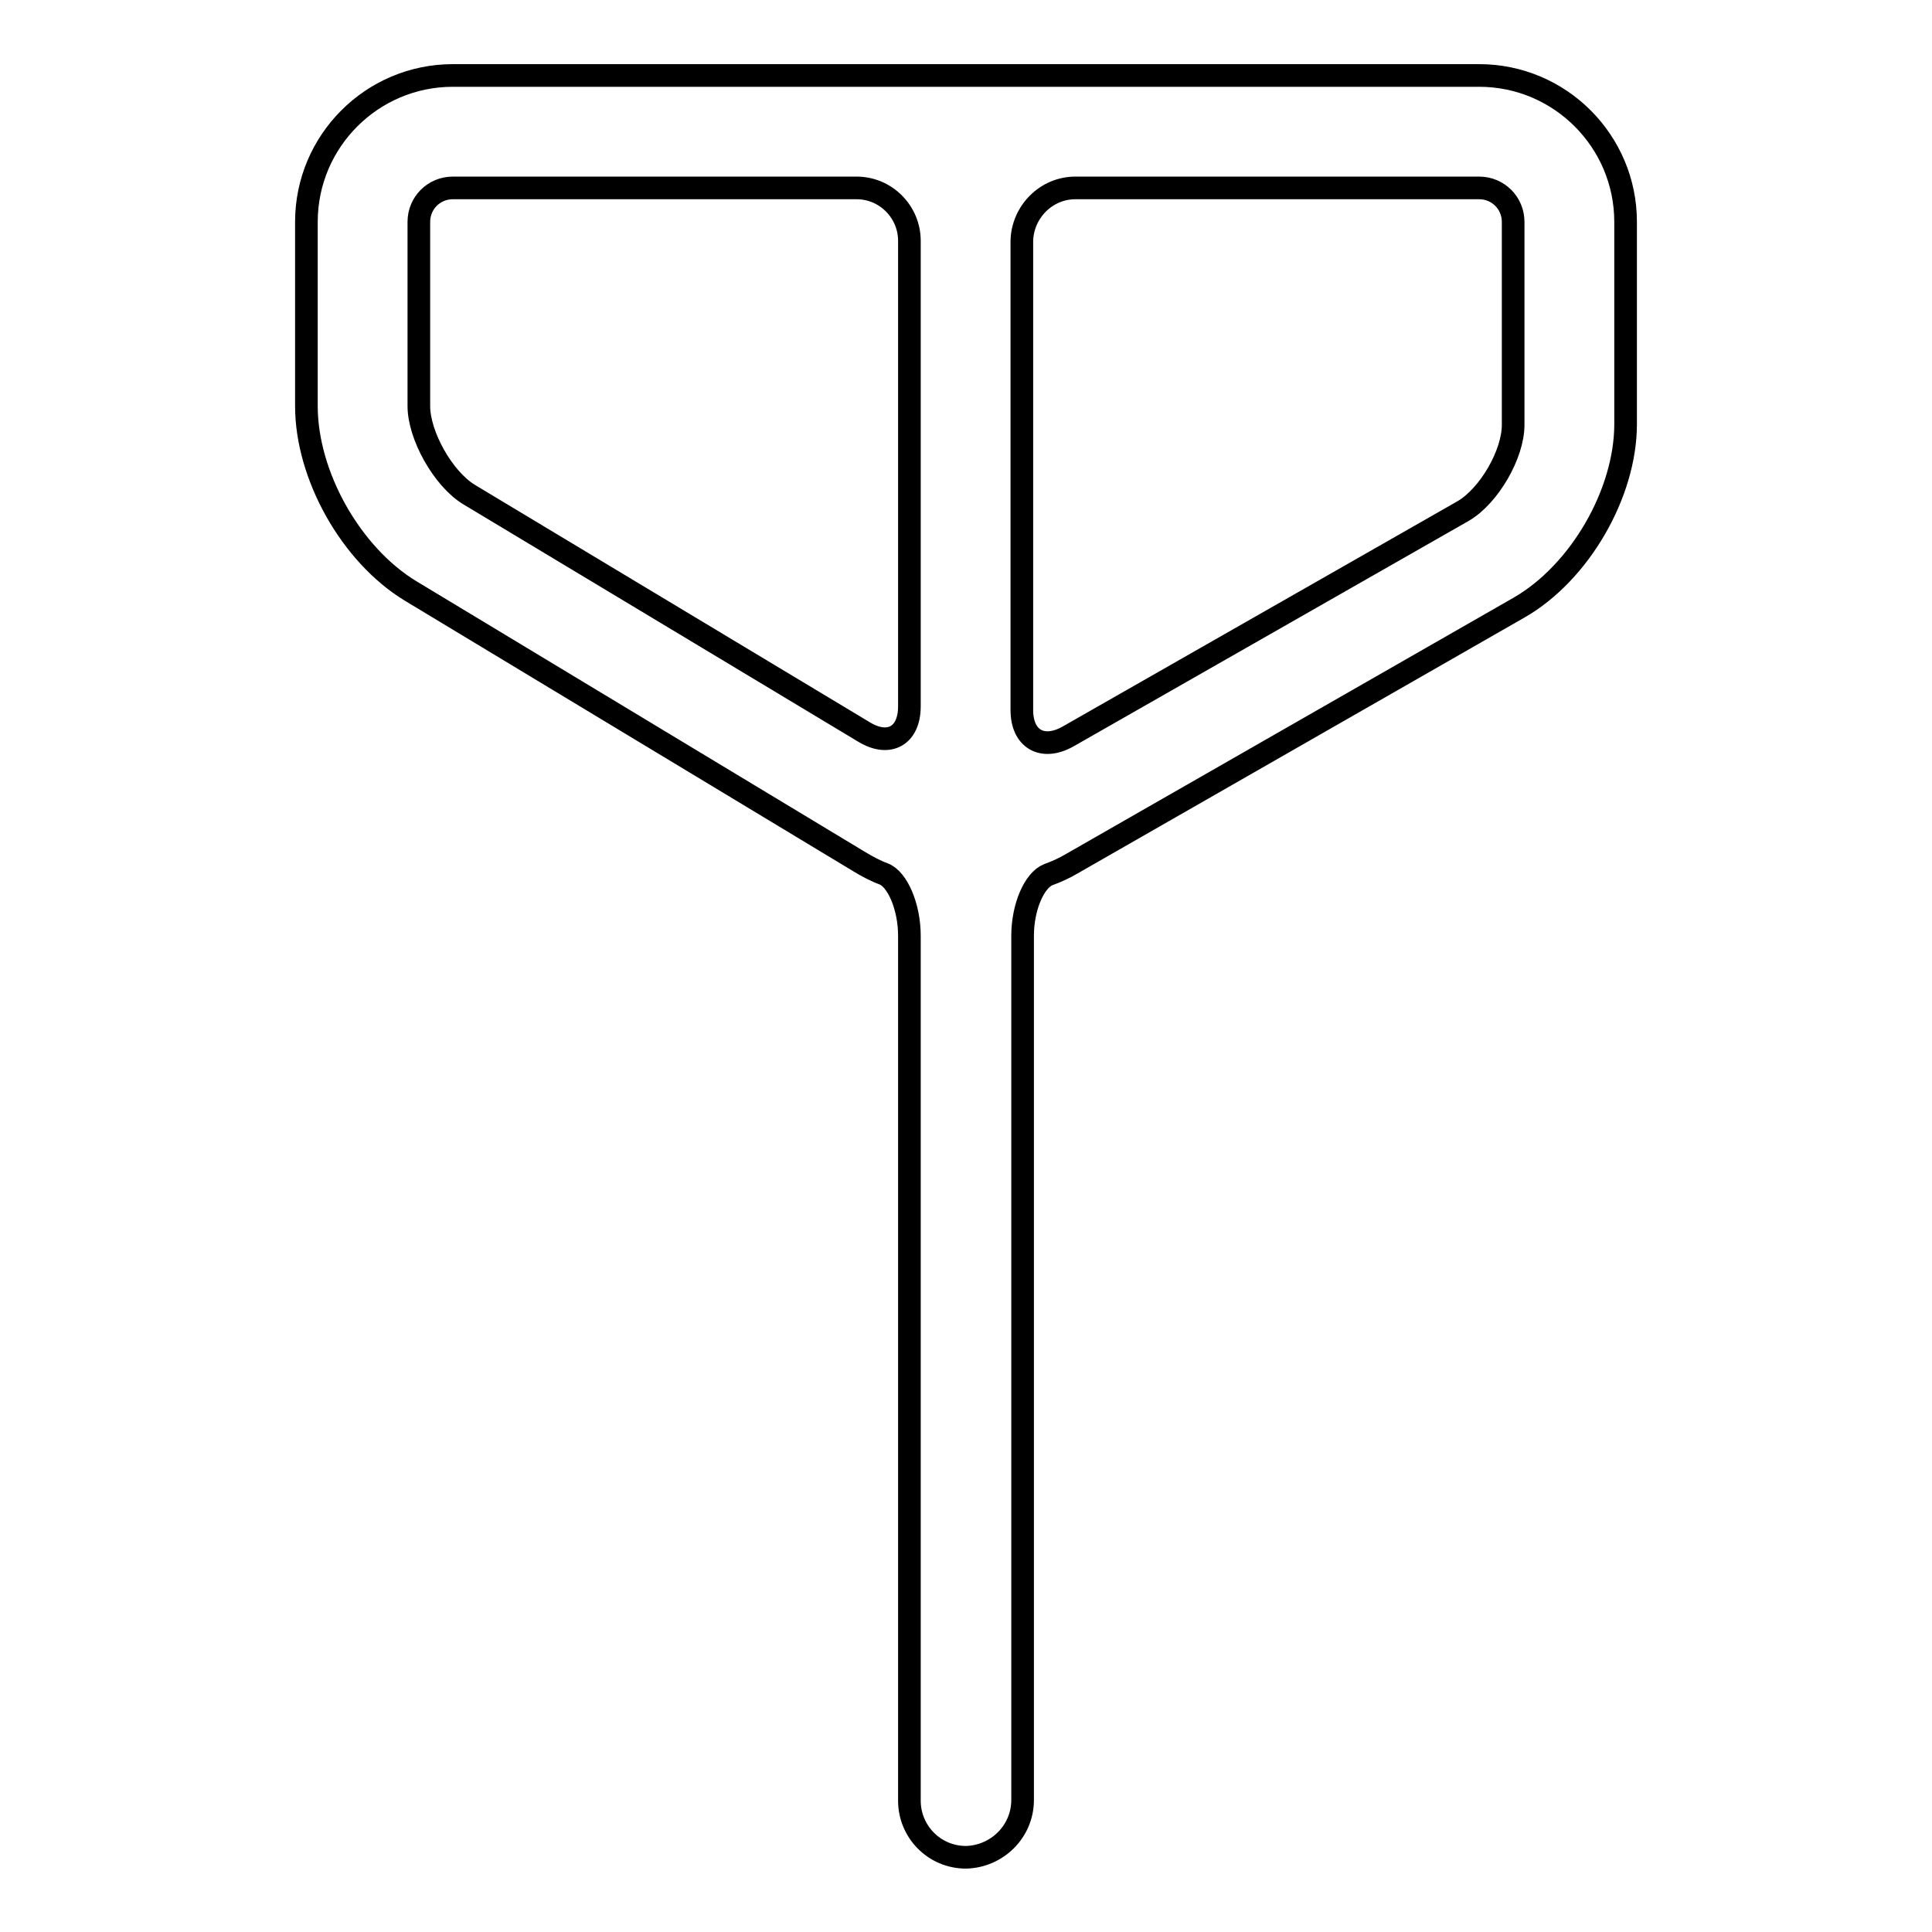
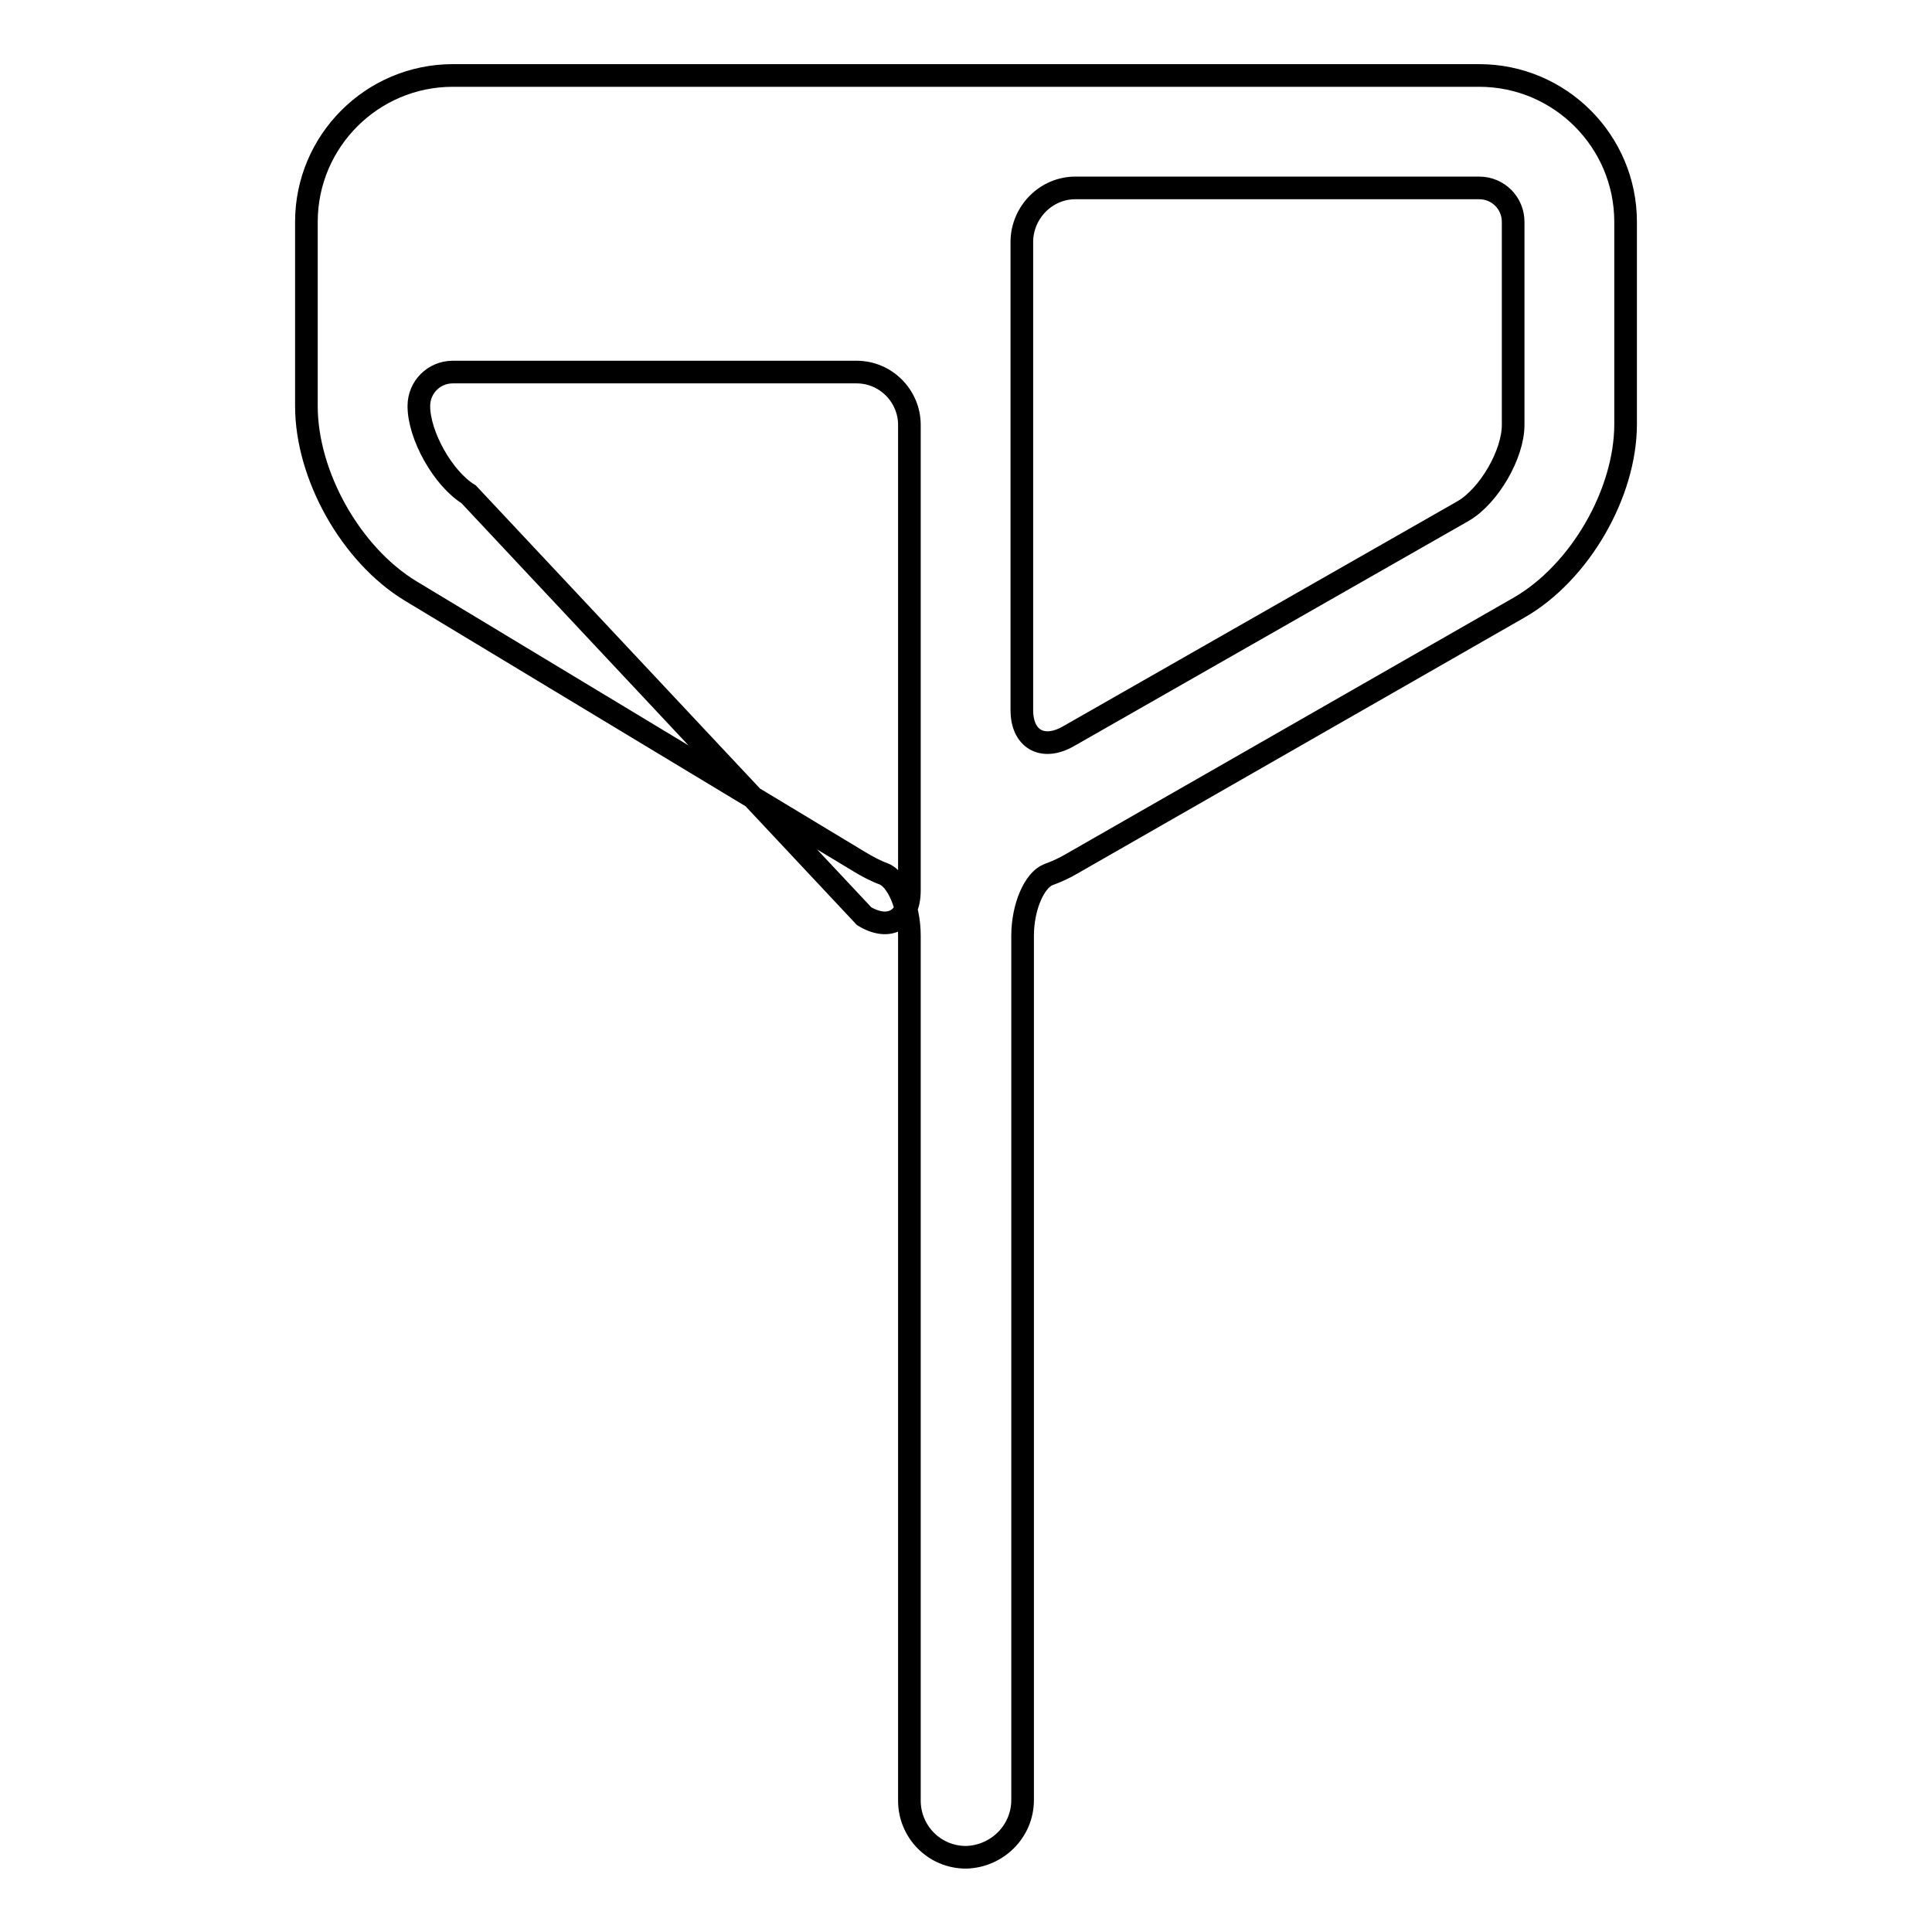
<svg xmlns="http://www.w3.org/2000/svg" version="1.1" x="0px" y="0px" viewBox="0 0 256 256" enable-background="new 0 0 256 256" xml:space="preserve">
  <g>
    <g>
      <g>
        <g>
-           <path stroke-width="3" fill-opacity="0" stroke="#000000" d="M135.5,238.5V124c0-3.9,1.6-7.4,3.4-8.1c1.1-0.4,2.2-0.9,3.2-1.5l59.2-33.9c8-4.6,14.1-15.1,14.1-24.3V29.4c0-10.7-8.7-19.4-19.4-19.4H60c-10.7,0-19.4,8.7-19.4,19.4v24.4c0,9.2,5.9,19.7,13.8,24.5l59.5,35.9c1,0.6,2.1,1.2,3.2,1.6c1.8,0.7,3.4,4.3,3.4,8.2v114.6c0,4.1,3.3,7.5,7.5,7.5C132.1,246,135.5,242.7,135.5,238.5z M142.5,24.9H196c2.5,0,4.5,2,4.5,4.5v26.9c0,3.9-3.2,9.4-6.6,11.4l-52.4,29.9c-3.4,1.9-6.1,0.3-6.1-3.5V31.9C135.5,28.1,138.6,24.9,142.5,24.9z M55.5,53.8V29.4c0-2.5,2-4.5,4.5-4.5h53.5c3.9,0,7,3.2,7,7v61.7c0,3.9-2.7,5.4-6,3.4L62.1,65.5C58.7,63.4,55.5,57.7,55.5,53.8z" />
+           <path stroke-width="3" fill-opacity="0" stroke="#000000" d="M135.5,238.5V124c0-3.9,1.6-7.4,3.4-8.1c1.1-0.4,2.2-0.9,3.2-1.5l59.2-33.9c8-4.6,14.1-15.1,14.1-24.3V29.4c0-10.7-8.7-19.4-19.4-19.4H60c-10.7,0-19.4,8.7-19.4,19.4v24.4c0,9.2,5.9,19.7,13.8,24.5l59.5,35.9c1,0.6,2.1,1.2,3.2,1.6c1.8,0.7,3.4,4.3,3.4,8.2v114.6c0,4.1,3.3,7.5,7.5,7.5C132.1,246,135.5,242.7,135.5,238.5z M142.5,24.9H196c2.5,0,4.5,2,4.5,4.5v26.9c0,3.9-3.2,9.4-6.6,11.4l-52.4,29.9c-3.4,1.9-6.1,0.3-6.1-3.5V31.9C135.5,28.1,138.6,24.9,142.5,24.9z M55.5,53.8c0-2.5,2-4.5,4.5-4.5h53.5c3.9,0,7,3.2,7,7v61.7c0,3.9-2.7,5.4-6,3.4L62.1,65.5C58.7,63.4,55.5,57.7,55.5,53.8z" />
        </g>
      </g>
      <g />
      <g />
      <g />
      <g />
      <g />
      <g />
      <g />
      <g />
      <g />
      <g />
      <g />
      <g />
      <g />
      <g />
      <g />
    </g>
  </g>
</svg>